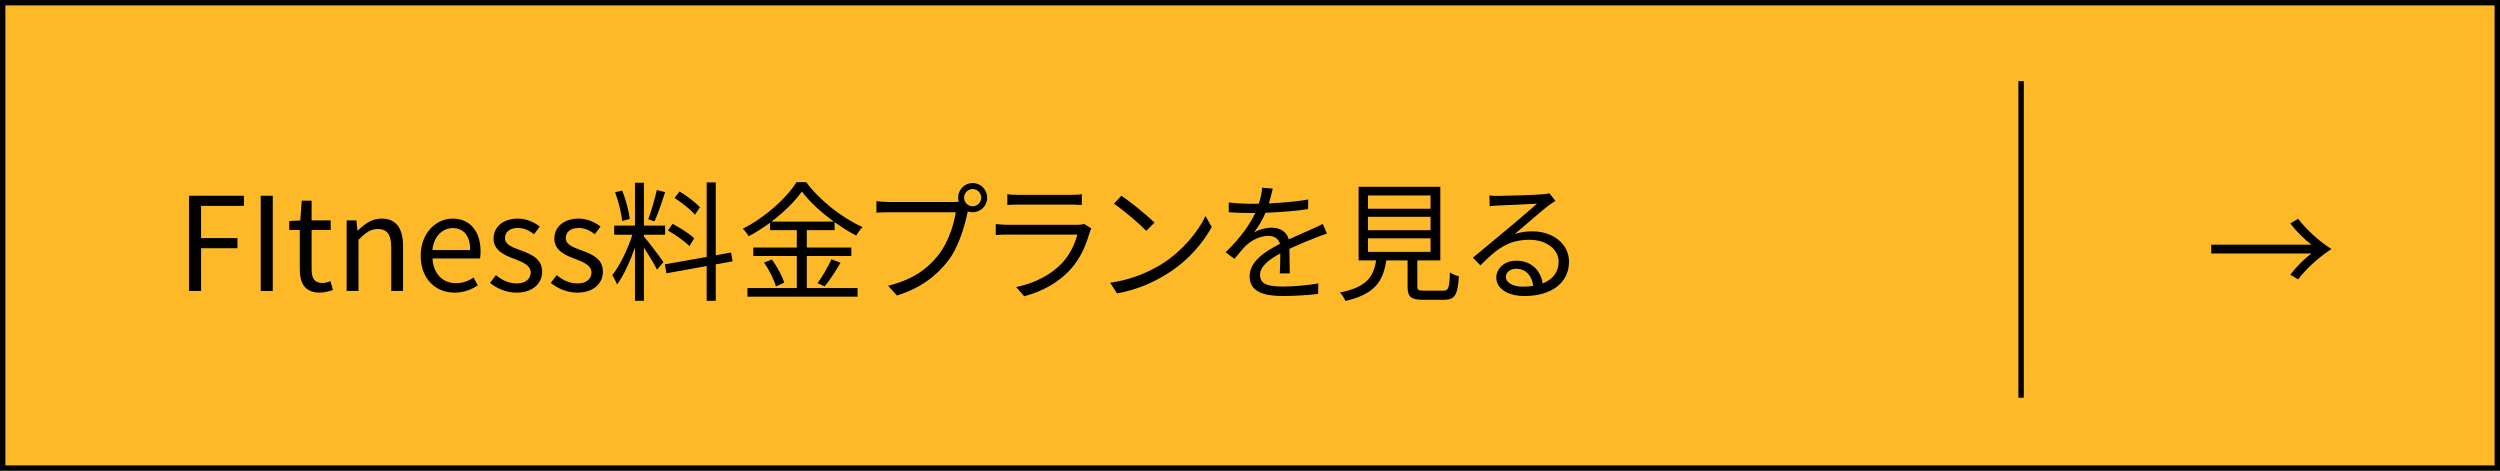
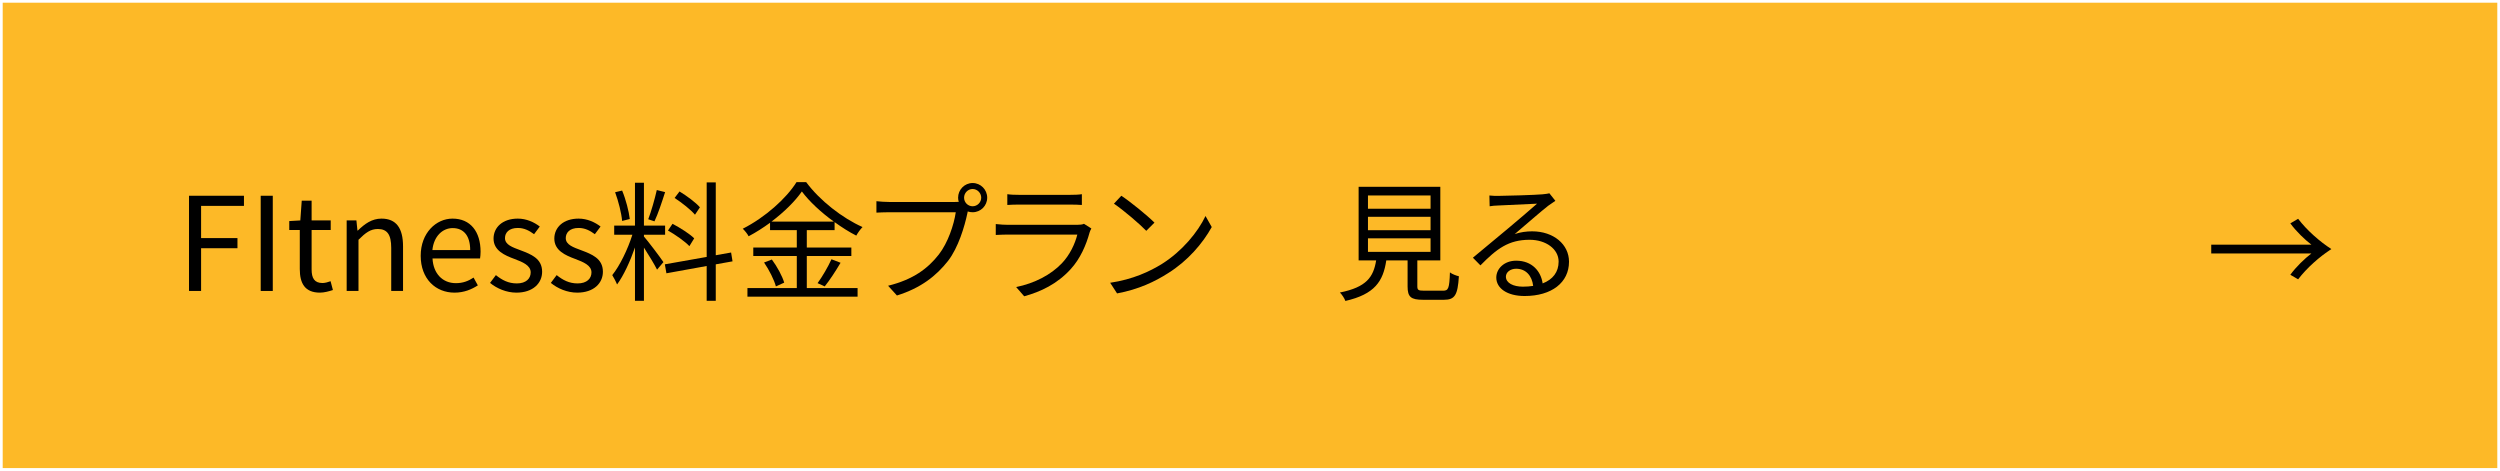
<svg xmlns="http://www.w3.org/2000/svg" id="_レイヤー_2" viewBox="0 0 462 87">
  <defs>
    <style>.cls-1{fill:#fdb927;}.cls-2{fill:none;stroke:#000;stroke-miterlimit:10;}</style>
  </defs>
  <g id="obj">
    <rect class="cls-1" x=".5" y=".5" width="461" height="86" />
-     <path d="M461,1v85H1V1h460M462,0H0v87h462V0h0Z" />
    <path d="M408.636,45.21h18.505c-1.224-.936-2.808-2.448-3.888-3.936l1.44-.84c1.608,2.112,4.008,4.225,6.145,5.593-2.136,1.368-4.536,3.48-6.145,5.592l-1.44-.84c1.08-1.488,2.664-3,3.888-3.937h-18.505v-1.632Z" />
-     <line class="cls-2" x1="373.5" y1="15" x2="373.5" y2="73.5" />
    <path d="M34.93,36.175h10.153v1.872h-7.921v5.952h6.721v1.873h-6.721v7.896h-2.232v-17.594Z" />
    <path d="M48.177,36.175h2.232v17.594h-2.232v-17.594Z" />
    <path d="M55.401,49.735v-7.225h-1.944v-1.656l2.041-.119.264-3.648h1.824v3.648h3.528v1.775h-3.528v7.273c0,1.607.504,2.52,2.016,2.52.456,0,1.056-.168,1.488-.336l.432,1.633c-.744.239-1.608.479-2.4.479-2.784,0-3.72-1.728-3.72-4.345Z" />
    <path d="M64.064,40.735h1.8l.192,1.871h.072c1.248-1.224,2.592-2.207,4.368-2.207,2.736,0,3.984,1.775,3.984,5.111v8.258h-2.184v-7.969c0-2.449-.744-3.48-2.472-3.48-1.344,0-2.256.672-3.576,1.992v9.457h-2.185v-13.033Z" />
    <path d="M77.745,47.264c0-4.225,2.856-6.864,5.88-6.864,3.312,0,5.185,2.4,5.185,6.12,0,.479-.048.937-.096,1.248h-8.785c.144,2.784,1.848,4.561,4.32,4.561,1.272,0,2.304-.384,3.265-1.032l.792,1.439c-1.152.744-2.544,1.345-4.32,1.345-3.457,0-6.241-2.521-6.241-6.816ZM86.89,46.208c0-2.641-1.2-4.057-3.241-4.057-1.848,0-3.48,1.488-3.744,4.057h6.985Z" />
    <path d="M90.561,52.28l1.08-1.44c1.128.912,2.304,1.536,3.864,1.536,1.728,0,2.568-.912,2.568-2.04,0-1.32-1.536-1.921-2.977-2.472-1.824-.673-3.888-1.561-3.888-3.77,0-2.063,1.656-3.695,4.488-3.695,1.608,0,3.024.672,4.057,1.464l-1.056,1.416c-.912-.673-1.824-1.152-3-1.152-1.632,0-2.376.864-2.376,1.872,0,1.248,1.416,1.704,2.88,2.256,1.896.721,3.984,1.488,3.984,3.961,0,2.112-1.68,3.864-4.752,3.864-1.848,0-3.625-.769-4.873-1.8Z" />
    <path d="M101.792,52.28l1.08-1.44c1.128.912,2.304,1.536,3.864,1.536,1.728,0,2.568-.912,2.568-2.04,0-1.32-1.536-1.921-2.977-2.472-1.824-.673-3.888-1.561-3.888-3.77,0-2.063,1.656-3.695,4.488-3.695,1.608,0,3.024.672,4.057,1.464l-1.056,1.416c-.912-.673-1.824-1.152-3-1.152-1.632,0-2.376.864-2.376,1.872,0,1.248,1.416,1.704,2.88,2.256,1.896.721,3.984,1.488,3.984,3.961,0,2.112-1.68,3.864-4.752,3.864-1.848,0-3.625-.769-4.873-1.8Z" />
    <path d="M119,43.712c.672.743,3.072,3.912,3.6,4.728l-1.176,1.392c-.432-.887-1.561-2.735-2.424-4.08v9.842h-1.656v-9.865c-.888,2.568-2.112,5.232-3.312,6.84-.192-.504-.624-1.295-.888-1.728,1.368-1.681,2.88-4.776,3.72-7.465h-3.36v-1.681h3.84v-7.92h1.656v7.92h3.912v1.681h-3.912v.337ZM114.968,40.831c-.12-1.416-.672-3.625-1.296-5.305l1.296-.312c.696,1.656,1.248,3.841,1.416,5.257l-1.416.36ZM122.912,35.503c-.576,1.8-1.32,4.056-1.968,5.4l-1.152-.385c.552-1.416,1.224-3.792,1.584-5.4l1.536.385ZM132.273,48.848v6.745h-1.68v-6.434l-7.44,1.345-.288-1.656,7.729-1.368v-13.777h1.68v13.465l2.833-.504.264,1.633-3.096.552ZM127.4,45.487c-.816-.864-2.544-2.088-3.96-2.881l.84-1.248c1.416.744,3.168,1.849,4.008,2.689l-.888,1.439ZM128.433,39.679c-.768-.912-2.4-2.208-3.768-3.096l.912-1.201c1.344.816,3,2.041,3.768,2.929l-.912,1.368Z" />
    <path d="M149.096,53.24h9.385v1.584h-20.354v-1.584h9.121v-5.929h-8.041v-1.561h8.041v-3.216h-4.944v-1.368c-1.248.912-2.592,1.776-3.96,2.496-.192-.408-.696-1.032-1.08-1.393,4.128-2.088,8.065-5.615,9.937-8.616h1.776c2.544,3.433,6.696,6.648,10.417,8.305-.432.456-.864,1.056-1.152,1.584-1.32-.672-2.688-1.536-4.008-2.496v1.488h-5.137v3.216h8.233v1.561h-8.233v5.929ZM142.64,47.96c.984,1.32,1.944,3.096,2.28,4.271l-1.536.697c-.312-1.201-1.248-3.049-2.184-4.417l1.44-.552ZM154.089,40.951c-2.352-1.704-4.512-3.696-5.904-5.569-1.249,1.801-3.265,3.793-5.617,5.569h11.521ZM151.088,52.328c.864-1.177,1.968-3.072,2.568-4.417l1.68.648c-.888,1.512-2.016,3.24-2.928,4.369l-1.32-.601Z" />
    <path d="M176.385,37.327c.24,0,.504,0,.792-.024-.072-.24-.12-.504-.12-.769,0-1.488,1.2-2.712,2.688-2.712s2.688,1.224,2.688,2.712-1.2,2.688-2.688,2.688c-.312,0-.624-.048-.912-.144l-.048.264c-.528,2.521-1.68,6.385-3.576,8.857-2.208,2.808-5.064,5.04-9.457,6.408l-1.632-1.801c4.657-1.152,7.345-3.191,9.361-5.76,1.704-2.185,2.809-5.521,3.145-7.825h-12.289c-.936,0-1.776.048-2.376.072v-2.112c.648.072,1.608.145,2.4.145h12.025ZM181.329,36.534c0-.863-.72-1.607-1.584-1.607-.888,0-1.584.744-1.584,1.607s.696,1.584,1.584,1.584c.864,0,1.584-.72,1.584-1.584Z" />
    <path d="M201.682,42.224c-.12.215-.264.527-.312.695-.648,2.377-1.728,4.873-3.504,6.816-2.52,2.761-5.544,4.177-8.593,5.017l-1.488-1.704c3.408-.695,6.408-2.256,8.449-4.393,1.464-1.535,2.424-3.576,2.856-5.305h-12.745c-.576,0-1.488.024-2.328.072v-2.016c.864.096,1.68.144,2.328.144h12.649c.552,0,1.056-.048,1.32-.192l1.368.865ZM186.152,35.887c.624.096,1.392.12,2.16.12h9.433c.768,0,1.608-.024,2.184-.12v1.992c-.576-.048-1.392-.072-2.208-.072h-9.409c-.744,0-1.512.024-2.16.072v-1.992Z" />
    <path d="M214.761,48.751c3.696-2.328,6.625-5.88,8.017-8.832l1.152,2.04c-1.656,3.001-4.44,6.265-8.064,8.521-2.4,1.537-5.425,3-9.433,3.744l-1.272-1.968c4.2-.624,7.321-2.088,9.601-3.505ZM213.344,41.144l-1.512,1.512c-1.2-1.248-4.2-3.816-5.976-5.017l1.368-1.464c1.705,1.128,4.777,3.624,6.121,4.969Z" />
-     <path d="M236.504,50.528c.072-.912.096-2.449.096-3.697-2.208,1.201-3.744,2.425-3.744,3.984,0,1.873,1.848,2.137,4.296,2.137,1.848,0,4.392-.217,6.48-.576l-.048,1.944c-1.8.216-4.44.384-6.505.384-3.408,0-6.145-.721-6.145-3.624,0-2.809,2.833-4.585,5.593-6.024-.24-.984-1.104-1.465-2.136-1.465-1.56,0-3,.769-4.104,1.752-.672.648-1.344,1.537-2.16,2.496l-1.632-1.224c3.024-2.929,4.584-5.376,5.473-7.249h-.984c-1.008,0-2.616-.047-3.913-.144v-1.8c1.272.145,2.928.24,4.008.24.504,0,1.008,0,1.56-.024.336-1.056.552-2.136.6-2.952l1.968.168c-.168.672-.384,1.656-.72,2.736,2.424-.12,5.017-.336,7.273-.721l-.024,1.777c-2.353.359-5.281.575-7.873.672-.528,1.224-1.272,2.544-2.136,3.648.864-.553,2.232-.889,3.289-.889,1.536,0,2.784.744,3.144,2.16,1.632-.768,3.072-1.344,4.32-1.92.72-.312,1.296-.6,1.968-.937l.768,1.8c-.6.168-1.464.504-2.088.744-1.344.528-3.048,1.225-4.849,2.064.024,1.368.048,3.385.072,4.537h-1.848Z" />
    <path d="M266.698,53.72c.96,0,1.152-.432,1.248-3.384.384.312,1.152.601,1.656.72-.216,3.48-.744,4.345-2.76,4.345h-3.864c-2.256,0-2.856-.528-2.856-2.472v-4.801h-3.937c-.576,3.84-2.112,6.24-7.561,7.488-.144-.456-.648-1.2-1.008-1.561,4.92-.984,6.192-2.855,6.696-5.928h-3.24v-13.609h15.098v13.609h-4.249v4.775c0,.697.192.816,1.224.816h3.552ZM252.8,38.575h11.569v-2.449h-11.569v2.449ZM252.8,42.535h11.569v-2.472h-11.569v2.472ZM252.8,46.544h11.569v-2.496h-11.569v2.496Z" />
    <path d="M287.434,37.11c-.432.288-.96.648-1.32.912-1.176.889-4.368,3.697-6.192,5.232,1.08-.359,2.16-.504,3.216-.504,3.96,0,6.816,2.4,6.816,5.617,0,3.84-3.192,6.336-8.208,6.336-3.24,0-5.232-1.439-5.232-3.408,0-1.633,1.464-3.12,3.672-3.12,2.976,0,4.584,1.992,4.896,4.2,1.872-.721,2.952-2.088,2.952-4.032,0-2.328-2.352-4.032-5.353-4.032-3.912,0-6.072,1.656-9.097,4.729l-1.392-1.416c1.968-1.633,5.016-4.177,6.409-5.329,1.32-1.104,4.272-3.601,5.448-4.656-1.248.048-5.929.265-7.153.336-.552.024-1.104.048-1.608.144l-.048-1.992c.528.072,1.2.072,1.68.072,1.224,0,6.864-.168,8.112-.287.696-.072,1.032-.121,1.296-.192l1.104,1.392ZM283.329,52.832c-.216-1.872-1.344-3.169-3.144-3.169-1.08,0-1.896.648-1.896,1.465,0,1.176,1.368,1.848,3.144,1.848.672,0,1.32-.047,1.896-.144Z" />
  </g>
</svg>